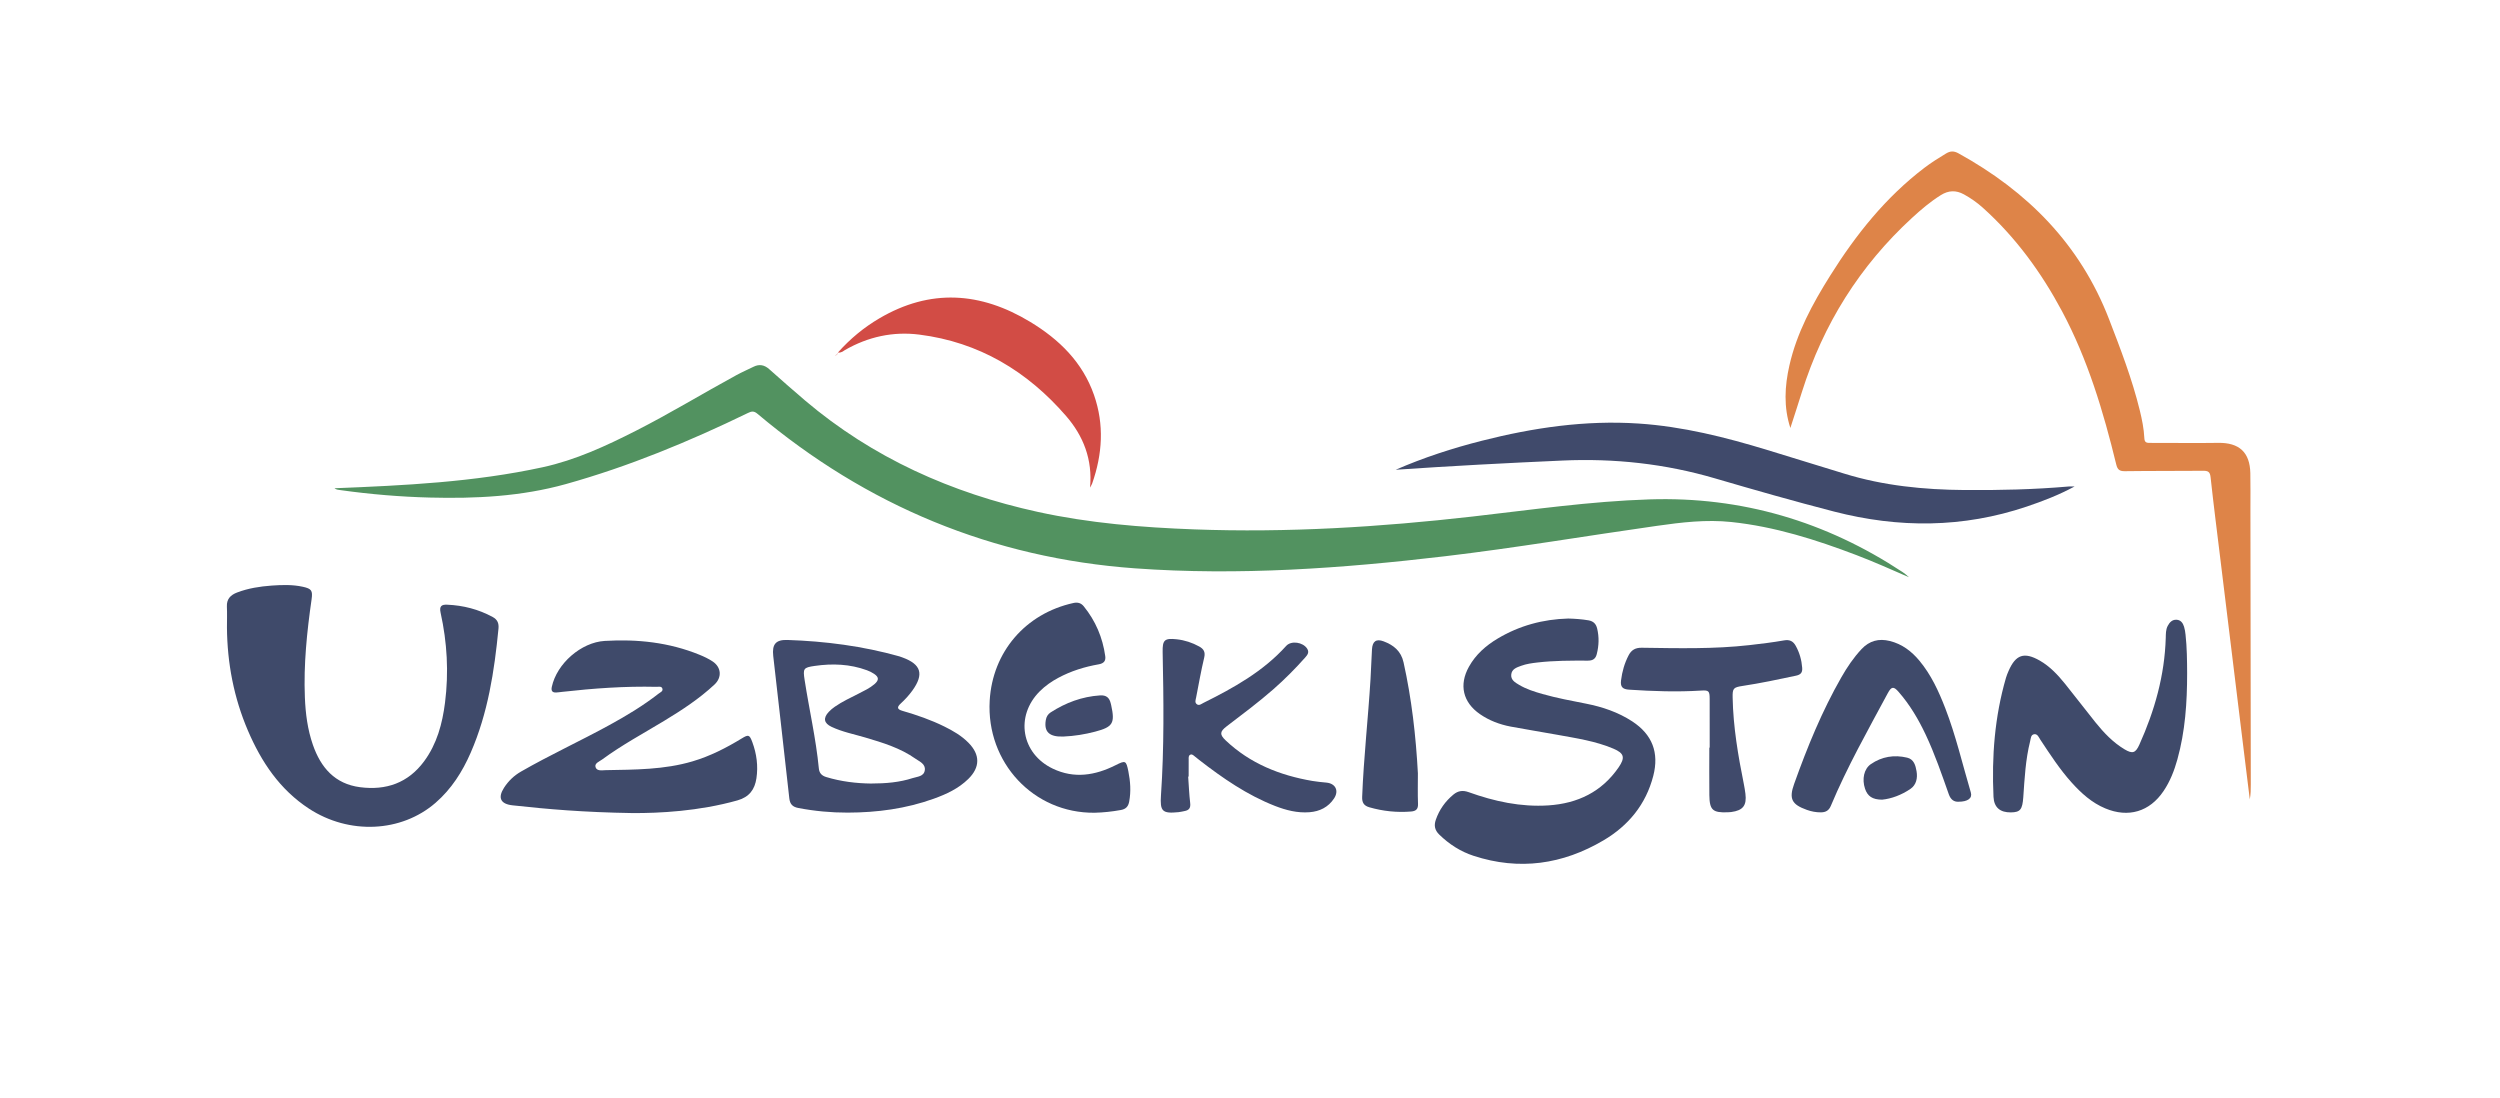
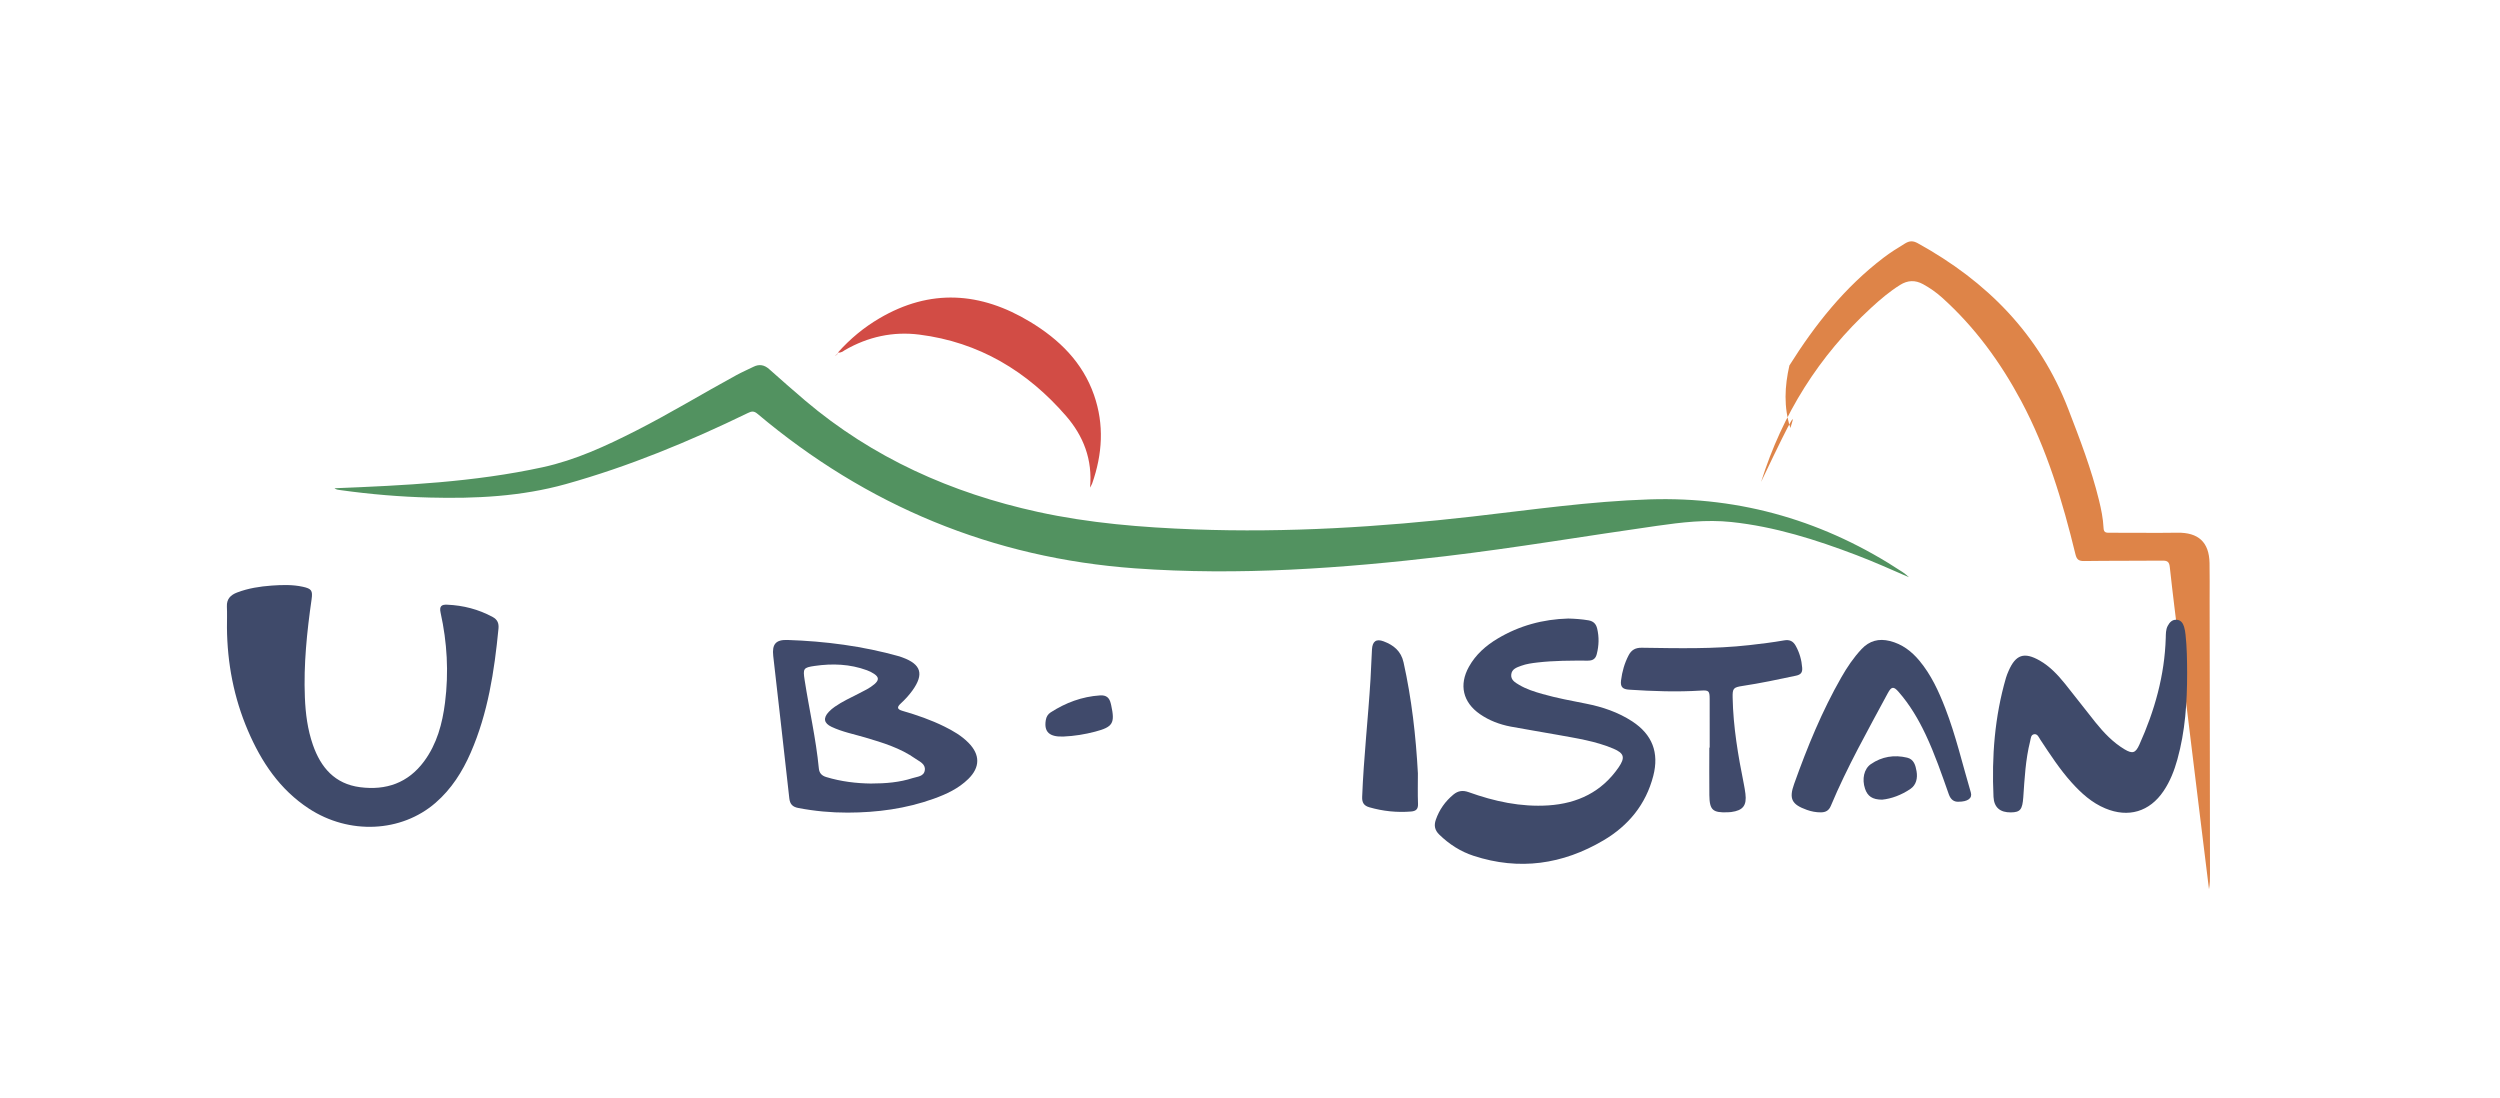
<svg xmlns="http://www.w3.org/2000/svg" version="1.1" id="Layer_1" x="0px" y="0px" viewBox="0 0 820 360" style="enable-background:new 0 0 820 360;" xml:space="preserve">
  <style type="text/css">
	.st0{fill:#529260;}
	.st1{fill:#DE8448;}
	.st2{fill:#3F4A6A;}
	.st3{fill:#404A6B;}
	.st4{fill:#D24C45;}
</style>
  <g>
    <path class="st0" d="M109.7,160.15c22.94-0.92,45.8-2,68.27-6.89c10.84-2.36,20.81-6.99,30.63-11.98   c11.2-5.69,21.92-12.24,32.95-18.24c1.82-0.99,3.74-1.82,5.6-2.74c1.89-0.94,3.55-0.63,5.12,0.76c3.89,3.45,7.78,6.9,11.75,10.27   c22.26,18.87,48.05,30.37,76.4,36.58c16.91,3.7,34.08,5.09,51.32,5.73c30.52,1.13,60.9-0.76,91.21-4.21   c19.33-2.2,38.62-5.01,58.1-5.63c30.23-0.97,57.83,7.23,83.01,23.85c0.73,0.48,1.41,1.06,2.07,1.68   c-5.72-2.49-11.41-5.04-17.23-7.26c-13.29-5.06-26.79-9.35-41.03-10.85c-8.21-0.87-16.33,0.11-24.42,1.26   c-23.17,3.28-46.24,7.22-69.48,9.97c-33.78,3.99-67.67,6.42-101.66,3.97c-46.73-3.38-88.04-20.53-123.88-50.71   c-1.16-0.98-1.95-0.82-3.13-0.24c-19.28,9.36-39.02,17.53-59.7,23.31c-14.62,4.08-29.57,4.81-44.63,4.42   c-9.74-0.25-19.44-1.07-29.09-2.41C111.15,160.66,110.39,160.7,109.7,160.15z" />
-     <path class="st1" d="M587.24,140.38c-2.24-6.87-1.86-13.7-0.32-20.5c2.43-10.74,7.6-20.26,13.38-29.47   c8.42-13.43,18.19-25.7,30.92-35.38c2.25-1.71,4.64-3.21,7.06-4.67c1.42-0.86,2.59-0.9,4.09-0.07   c22.69,12.5,39.94,29.89,49.4,54.41c3.79,9.84,7.58,19.67,10.09,29.94c0.72,2.96,1.33,5.95,1.48,8.99   c0.06,1.25,0.44,1.65,1.69,1.64c7.51-0.03,15.02,0.11,22.52-0.01c6.88-0.11,10.42,3.06,10.56,9.95c0.08,4.01,0.03,8.02,0.03,12.03   c0.04,30.01,0.08,60.01,0.12,90.02c0,1.63,0,3.27-0.33,4.93c-0.92-7.45-1.84-14.9-2.75-22.35c-2.32-19.01-4.65-38.01-6.97-57.02   c-1.07-8.77-2.19-17.53-3.14-26.31c-0.19-1.81-0.89-2.11-2.49-2.09c-8.55,0.08-17.1,0.01-25.64,0.13c-1.75,0.02-2.4-0.53-2.81-2.2   c-4.22-17.35-9.33-34.43-17.78-50.26c-6.79-12.71-15.21-24.28-26.01-33.98c-1.88-1.69-3.95-3.13-6.18-4.36   c-2.6-1.42-5.05-1.33-7.57,0.25c-3.42,2.14-6.47,4.73-9.43,7.45c-17.19,15.8-29.14,34.9-36.14,57.14   C589.8,132.51,588.51,136.44,587.24,140.38z" />
+     <path class="st1" d="M587.24,140.38c-2.24-6.87-1.86-13.7-0.32-20.5c8.42-13.43,18.19-25.7,30.92-35.38c2.25-1.71,4.64-3.21,7.06-4.67c1.42-0.86,2.59-0.9,4.09-0.07   c22.69,12.5,39.94,29.89,49.4,54.41c3.79,9.84,7.58,19.67,10.09,29.94c0.72,2.96,1.33,5.95,1.48,8.99   c0.06,1.25,0.44,1.65,1.69,1.64c7.51-0.03,15.02,0.11,22.52-0.01c6.88-0.11,10.42,3.06,10.56,9.95c0.08,4.01,0.03,8.02,0.03,12.03   c0.04,30.01,0.08,60.01,0.12,90.02c0,1.63,0,3.27-0.33,4.93c-0.92-7.45-1.84-14.9-2.75-22.35c-2.32-19.01-4.65-38.01-6.97-57.02   c-1.07-8.77-2.19-17.53-3.14-26.31c-0.19-1.81-0.89-2.11-2.49-2.09c-8.55,0.08-17.1,0.01-25.64,0.13c-1.75,0.02-2.4-0.53-2.81-2.2   c-4.22-17.35-9.33-34.43-17.78-50.26c-6.79-12.71-15.21-24.28-26.01-33.98c-1.88-1.69-3.95-3.13-6.18-4.36   c-2.6-1.42-5.05-1.33-7.57,0.25c-3.42,2.14-6.47,4.73-9.43,7.45c-17.19,15.8-29.14,34.9-36.14,57.14   C589.8,132.51,588.51,136.44,587.24,140.38z" />
    <path class="st2" d="M74.44,205.85c0-2.3,0.08-4.6-0.02-6.9c-0.11-2.51,1.23-3.8,3.37-4.62c3.65-1.39,7.46-1.98,11.32-2.26   c3.41-0.24,6.84-0.35,10.21,0.39c2.86,0.63,3.29,1.23,2.88,4.12c-1.53,10.67-2.64,21.37-2.2,32.18c0.21,5.29,0.88,10.5,2.62,15.53   c2.6,7.48,7.21,12.84,15.48,13.91c8.52,1.11,15.75-1.38,20.99-8.47c4.23-5.72,6.01-12.38,6.88-19.29   c1.25-9.89,0.7-19.73-1.45-29.44c-0.49-2.2,0.32-2.74,2.15-2.66c5.27,0.22,10.27,1.51,14.92,4.03c1.53,0.83,2.09,2,1.91,3.84   c-1.35,13.94-3.46,27.71-9.11,40.67c-2.73,6.26-6.33,11.94-11.55,16.46c-11.21,9.72-28.31,10.52-41.51,1.89   c-9.56-6.25-15.61-15.31-20.01-25.59C76.7,228.86,74.54,217.54,74.44,205.85z" />
    <path class="st2" d="M514.37,202.88c2.23,0.06,4.44,0.21,6.65,0.59c1.63,0.28,2.49,1.18,2.85,2.7c0.67,2.8,0.58,5.59-0.13,8.37   c-0.38,1.49-1.22,2.15-2.87,2.15c-5.57-0.02-11.14-0.03-16.69,0.62c-1.77,0.21-3.55,0.45-5.23,1.07c-1.46,0.53-3.12,1.05-3.27,2.93   c-0.14,1.75,1.3,2.56,2.58,3.32c2.38,1.42,5.01,2.25,7.65,3c4.72,1.34,9.54,2.23,14.35,3.18c5.36,1.06,10.49,2.79,15.09,5.79   c6.6,4.31,8.89,10.26,6.92,17.9c-2.42,9.35-8.14,16.31-16.31,21.13c-13.4,7.91-27.64,9.98-42.62,5.08   c-4.29-1.4-8.02-3.8-11.27-6.97c-1.49-1.45-1.77-2.99-1.13-4.84c1.14-3.31,3.09-6.06,5.79-8.29c1.5-1.24,3.06-1.47,4.96-0.79   c8.46,3.04,17.13,4.94,26.19,4.35c9.57-0.63,17.48-4.41,23.03-12.48c2.19-3.19,1.84-4.62-1.72-6.13   c-5.86-2.49-12.13-3.4-18.34-4.54c-5.11-0.94-10.25-1.73-15.36-2.7c-3.6-0.69-7.01-1.97-10.05-4.07   c-5.62-3.87-6.96-9.61-3.63-15.57c2.23-4,5.56-6.93,9.44-9.24C498.38,205.19,506.12,203.11,514.37,202.88z" />
-     <path class="st2" d="M207.48,266.69c-16.14-0.26-27.76-1.27-39.36-2.54c-3.93-0.43-4.92-2.45-2.81-5.75c1.42-2.22,3.28-4,5.59-5.33   c9.47-5.44,19.41-10,28.98-15.25c5.61-3.07,11.08-6.36,16.13-10.3c0.56-0.43,1.52-0.77,1.26-1.64c-0.27-0.9-1.26-0.58-1.95-0.6   c-10.35-0.25-20.64,0.5-30.92,1.65c-0.66,0.07-1.33,0.18-1.99,0.21c-1.31,0.05-1.68-0.61-1.42-1.84   c1.64-7.65,9.61-14.62,17.37-15.08c10.66-0.64,21.08,0.47,31.05,4.53c1.51,0.61,3.01,1.32,4.36,2.22c2.85,1.92,3.07,5.24,0.58,7.56   c-4.97,4.64-10.62,8.34-16.41,11.85c-6.86,4.15-13.94,7.96-20.42,12.72c-0.91,0.67-2.56,1.23-2.19,2.5   c0.42,1.41,2.15,1.04,3.35,1.01c9.58-0.18,19.19-0.13,28.51-2.9c5.74-1.7,11.02-4.4,16.11-7.51c2.21-1.35,2.55-1.24,3.47,1.24   c1.41,3.83,1.94,7.78,1.34,11.83c-0.55,3.69-2.36,6.16-6.21,7.25C229.15,266.12,216.13,266.73,207.48,266.69z" />
-     <path class="st3" d="M457.79,154.08c9.19-4.01,18.64-7.07,28.28-9.52c16.87-4.28,33.93-6.8,51.4-5.64   c14.48,0.96,28.44,4.48,42.25,8.69c8.38,2.55,16.76,5.12,25.13,7.72c12.9,3.99,26.16,5.3,39.6,5.4   c11.38,0.09,22.74-0.17,34.08-1.16c0.49-0.04,0.99-0.01,1.94-0.01c-5.26,2.84-10.43,4.81-15.68,6.59   c-20.91,7.05-41.96,7.13-63.23,1.64c-13.09-3.38-26.09-7.09-39.06-10.89c-16.36-4.8-32.98-6.6-50-5.84   C494.26,151.87,476.02,152.83,457.79,154.08z" />
    <path class="st2" d="M717.38,220.86c0,9.53-0.63,19-3.2,28.24c-1.02,3.67-2.39,7.19-4.53,10.36c-4.57,6.79-11.54,8.86-19.12,5.69   c-4.43-1.85-7.88-4.98-11.04-8.49c-3.89-4.32-7.04-9.19-10.24-14.02c-0.52-0.78-0.92-1.97-2.03-1.82   c-1.15,0.16-1.11,1.44-1.34,2.33c-1.51,6.01-1.81,12.18-2.24,18.32c-0.29,4.08-1,4.95-4.06,4.99c-3.49,0.05-5.54-1.57-5.71-5.11   c-0.61-13.2,0.38-26.26,4.09-39.03c0.23-0.78,0.54-1.54,0.87-2.29c2.33-5.34,5.1-6.27,10.2-3.37c3.35,1.91,5.94,4.7,8.33,7.65   c3.36,4.16,6.58,8.43,9.94,12.6c2.76,3.42,5.77,6.61,9.6,8.89c2.57,1.52,3.57,1.2,4.81-1.55c5.02-11.14,8.29-22.72,8.66-35.01   c0.04-1.33-0.01-2.69,0.63-3.93c0.62-1.19,1.49-2.12,2.92-2.04c1.37,0.07,2.08,1.08,2.45,2.28c0.26,0.84,0.4,1.73,0.49,2.61   C717.32,212.39,717.36,216.63,717.38,220.86z" />
    <path class="st3" d="M278.05,266.54c-5.44,0.01-10.82-0.49-16.17-1.51c-1.88-0.36-2.77-1.21-2.99-3.19   c-1.71-15.56-3.51-31.12-5.27-46.68c-0.43-3.83,0.81-5.37,4.66-5.25c12.43,0.41,24.71,2,36.71,5.38c0.36,0.1,0.7,0.24,1.05,0.37   c6.12,2.25,7.08,5.47,3.23,10.83c-1.13,1.57-2.45,2.99-3.87,4.3c-1.28,1.19-1.13,1.87,0.6,2.37c4.71,1.36,9.34,2.96,13.75,5.14   c2.87,1.42,5.64,3.02,7.91,5.33c3.86,3.91,3.85,8.04-0.07,11.88c-3.2,3.14-7.18,4.98-11.32,6.47   C297.15,265.26,287.7,266.52,278.05,266.54z M285.62,257c5-0.01,9.44-0.39,13.71-1.78c1.53-0.5,3.72-0.49,4.01-2.6   c0.28-2.05-1.71-2.81-3.04-3.75c-4.99-3.53-10.76-5.27-16.54-6.98c-3.7-1.09-7.51-1.83-11.02-3.49c-2.51-1.19-2.81-2.86-0.91-4.9   c0.6-0.65,1.31-1.22,2.03-1.72c2.45-1.7,5.16-2.93,7.8-4.29c1.78-0.92,3.62-1.76,5.15-3.08c1.53-1.32,1.51-2.29-0.08-3.37   c-0.73-0.5-1.55-0.89-2.38-1.2c-5.58-2.05-11.32-2.26-17.13-1.42c-3.72,0.54-3.88,0.86-3.3,4.62c1.49,9.68,3.72,19.23,4.66,29   c0.15,1.54,0.95,2.37,2.39,2.82C275.93,256.38,281,256.94,285.62,257z" />
-     <path class="st3" d="M389.72,254.73c0.21,2.89,0.32,5.78,0.66,8.65c0.2,1.61-0.36,2.38-1.86,2.65c-0.66,0.12-1.31,0.3-1.97,0.36   c-5.34,0.54-6.1-0.3-5.75-5.52c1.07-15.64,0.87-31.31,0.55-46.97c-0.08-3.99,0.59-4.65,4.64-4.21c2.62,0.29,5.07,1.1,7.37,2.37   c1.46,0.81,2.05,1.8,1.62,3.63c-1.03,4.33-1.8,8.72-2.65,13.09c-0.15,0.77-0.55,1.69,0.3,2.25c0.73,0.49,1.42-0.14,2.06-0.46   c9.94-4.94,19.59-10.3,27.17-18.7c1.67-1.85,5.5-1.24,6.87,0.86c0.8,1.23,0.13,2.08-0.64,2.95c-3.26,3.67-6.71,7.14-10.4,10.38   c-4.92,4.31-10.16,8.22-15.35,12.18c-2.25,1.72-2.36,2.68-0.3,4.63c8,7.57,17.74,11.45,28.42,13.28c1.53,0.26,3.09,0.4,4.64,0.55   c2.96,0.3,4.15,2.67,2.47,5.2c-1.89,2.85-4.68,4.25-8.06,4.51c-3.95,0.31-7.67-0.65-11.3-2.06c-9.16-3.58-17.15-9.1-24.86-15.08   c-0.47-0.36-0.91-0.76-1.39-1.11c-0.46-0.34-0.91-0.92-1.55-0.61c-0.63,0.3-0.52,1.02-0.52,1.59c-0.02,1.86-0.01,3.71-0.01,5.57   C389.83,254.72,389.78,254.73,389.72,254.73z" />
-     <path class="st2" d="M359.02,266.58c-19.99,0.21-35.57-16.45-34.4-36.77c0.92-15.98,11.74-28.57,27.48-32.03   c1.42-0.31,2.5,0.02,3.37,1.09c3.88,4.78,6.2,10.25,7.05,16.33c0.22,1.57-0.44,2.4-2.15,2.7c-4.63,0.81-9.09,2.2-13.25,4.43   c-2.24,1.2-4.3,2.64-6.1,4.44c-8.11,8.12-6.06,20.41,4.32,25.36c7.01,3.35,13.88,2.21,20.56-1.14c3.25-1.63,3.48-1.58,4.2,2   c0.66,3.29,0.9,6.61,0.27,9.95c-0.3,1.56-1.04,2.43-2.71,2.74C364.78,266.2,361.92,266.51,359.02,266.58z" />
    <path class="st2" d="M642.31,262.97c-1.37,0.05-2.47-0.66-3.1-2.44c-2.32-6.58-4.58-13.18-7.56-19.51   c-2.38-5.06-5.21-9.85-8.9-14.08c-1.65-1.89-2.36-1.8-3.56,0.43c-6.53,12.17-13.34,24.2-18.68,36.96c-0.65,1.55-1.7,2.11-3.27,2.12   c-1.58,0.01-3.1-0.28-4.58-0.81c-4.99-1.78-5.93-3.63-4.18-8.52c4.3-12.04,9.12-23.85,15.49-34.98c1.88-3.29,3.99-6.43,6.6-9.22   c2.6-2.77,5.68-3.58,9.32-2.67c4,1,7.08,3.35,9.66,6.44c3.86,4.63,6.33,10.02,8.49,15.58c3.49,9.02,5.66,18.44,8.4,27.69   C646.98,261.81,645.46,262.98,642.31,262.97z" />
    <path class="st4" d="M274.81,115.66c4.09-4.59,8.54-8.24,13.55-11.2c16.73-9.87,33.26-8.74,49.54,1.11   c9.52,5.76,17.18,13.23,20.94,24c3.39,9.73,2.76,19.42-0.61,29.02c-0.14,0.39-0.38,0.74-0.7,1.35c0.88-9.21-2.2-16.97-7.85-23.49   c-12.74-14.7-28.58-24.23-48.14-26.7c-8.64-1.09-16.85,0.71-24.44,5.09C276.55,115.17,276.09,115.73,274.81,115.66z" />
    <path class="st3" d="M560.78,245.23c0-5.35,0.02-10.69-0.01-16.04c-0.01-2.57-0.3-2.84-2.84-2.68c-7.88,0.49-15.74,0.22-23.61-0.3   c-2.13-0.14-2.88-0.93-2.62-3.03c0.36-2.91,1.14-5.66,2.5-8.26c0.92-1.75,2.23-2.49,4.3-2.46c11.81,0.16,23.63,0.47,35.4-0.87   c3.76-0.43,7.53-0.88,11.26-1.54c1.88-0.34,3.01,0.28,3.85,1.8c1.24,2.24,1.92,4.64,2.11,7.2c0.12,1.55-0.48,2.24-2.02,2.57   c-5.81,1.24-11.62,2.47-17.5,3.36c-3.07,0.47-3.35,0.79-3.29,3.84c0.18,9.62,1.8,19.05,3.69,28.45c0.2,1.02,0.37,2.04,0.5,3.07   c0.48,3.87-0.8,5.5-4.69,6.01c-0.37,0.05-0.74,0.07-1.11,0.08c-4.93,0.19-5.97-0.73-6.03-5.64c-0.06-5.19-0.01-10.39-0.01-15.58   C560.71,245.23,560.75,245.23,560.78,245.23z" />
    <path class="st2" d="M465.07,253.66c0,3.34-0.09,6.68,0.04,10.01c0.07,1.78-0.72,2.38-2.3,2.51c-4.64,0.37-9.19-0.1-13.66-1.39   c-1.74-0.5-2.44-1.48-2.36-3.41c0.5-12.91,1.96-25.74,2.74-38.63c0.2-3.26,0.28-6.52,0.48-9.78c0.16-2.62,1.38-3.53,3.82-2.61   c3.25,1.22,5.72,3.18,6.54,6.91C463.03,229.26,464.41,241.4,465.07,253.66z" />
    <path class="st3" d="M348.91,241.58c-4.69,0.21-6.54-1.49-5.89-5.38c0.18-1.08,0.66-1.93,1.6-2.54c4.95-3.18,10.27-5.18,16.2-5.57   c2.04-0.13,3.04,0.74,3.49,2.57c0.05,0.22,0.11,0.43,0.16,0.65c1.29,5.9,0.57,7.14-5.26,8.67   C355.83,240.87,352.4,241.43,348.91,241.58z" />
    <path class="st3" d="M617.33,262.29c-3.2-0.01-4.78-1.15-5.6-3.59c-1.05-3.14-0.37-6.5,1.93-8.08c3.6-2.47,7.64-3.12,11.88-2.11   c2.23,0.53,2.76,2.54,3.09,4.46c0.39,2.25-0.09,4.47-1.99,5.78C623.69,260.77,620.34,262,617.33,262.29z" />
    <path class="st4" d="M274.42,116.19c0.09-0.09,0.18-0.18,0.26-0.27c0.02,0.08,0.05,0.17,0.07,0.25c-0.12,0-0.25,0-0.37-0.01   L274.42,116.19z" />
    <path class="st4" d="M274.39,116.16c0.05,0.34-0.17,0.41-0.43,0.43c0,0-0.01,0.03-0.01,0.03c0.16-0.14,0.32-0.29,0.48-0.43   C274.42,116.19,274.39,116.16,274.39,116.16z" />
-     <polygon class="st4" points="273.96,116.6 273.94,116.69 273.95,116.63  " />
  </g>
</svg>